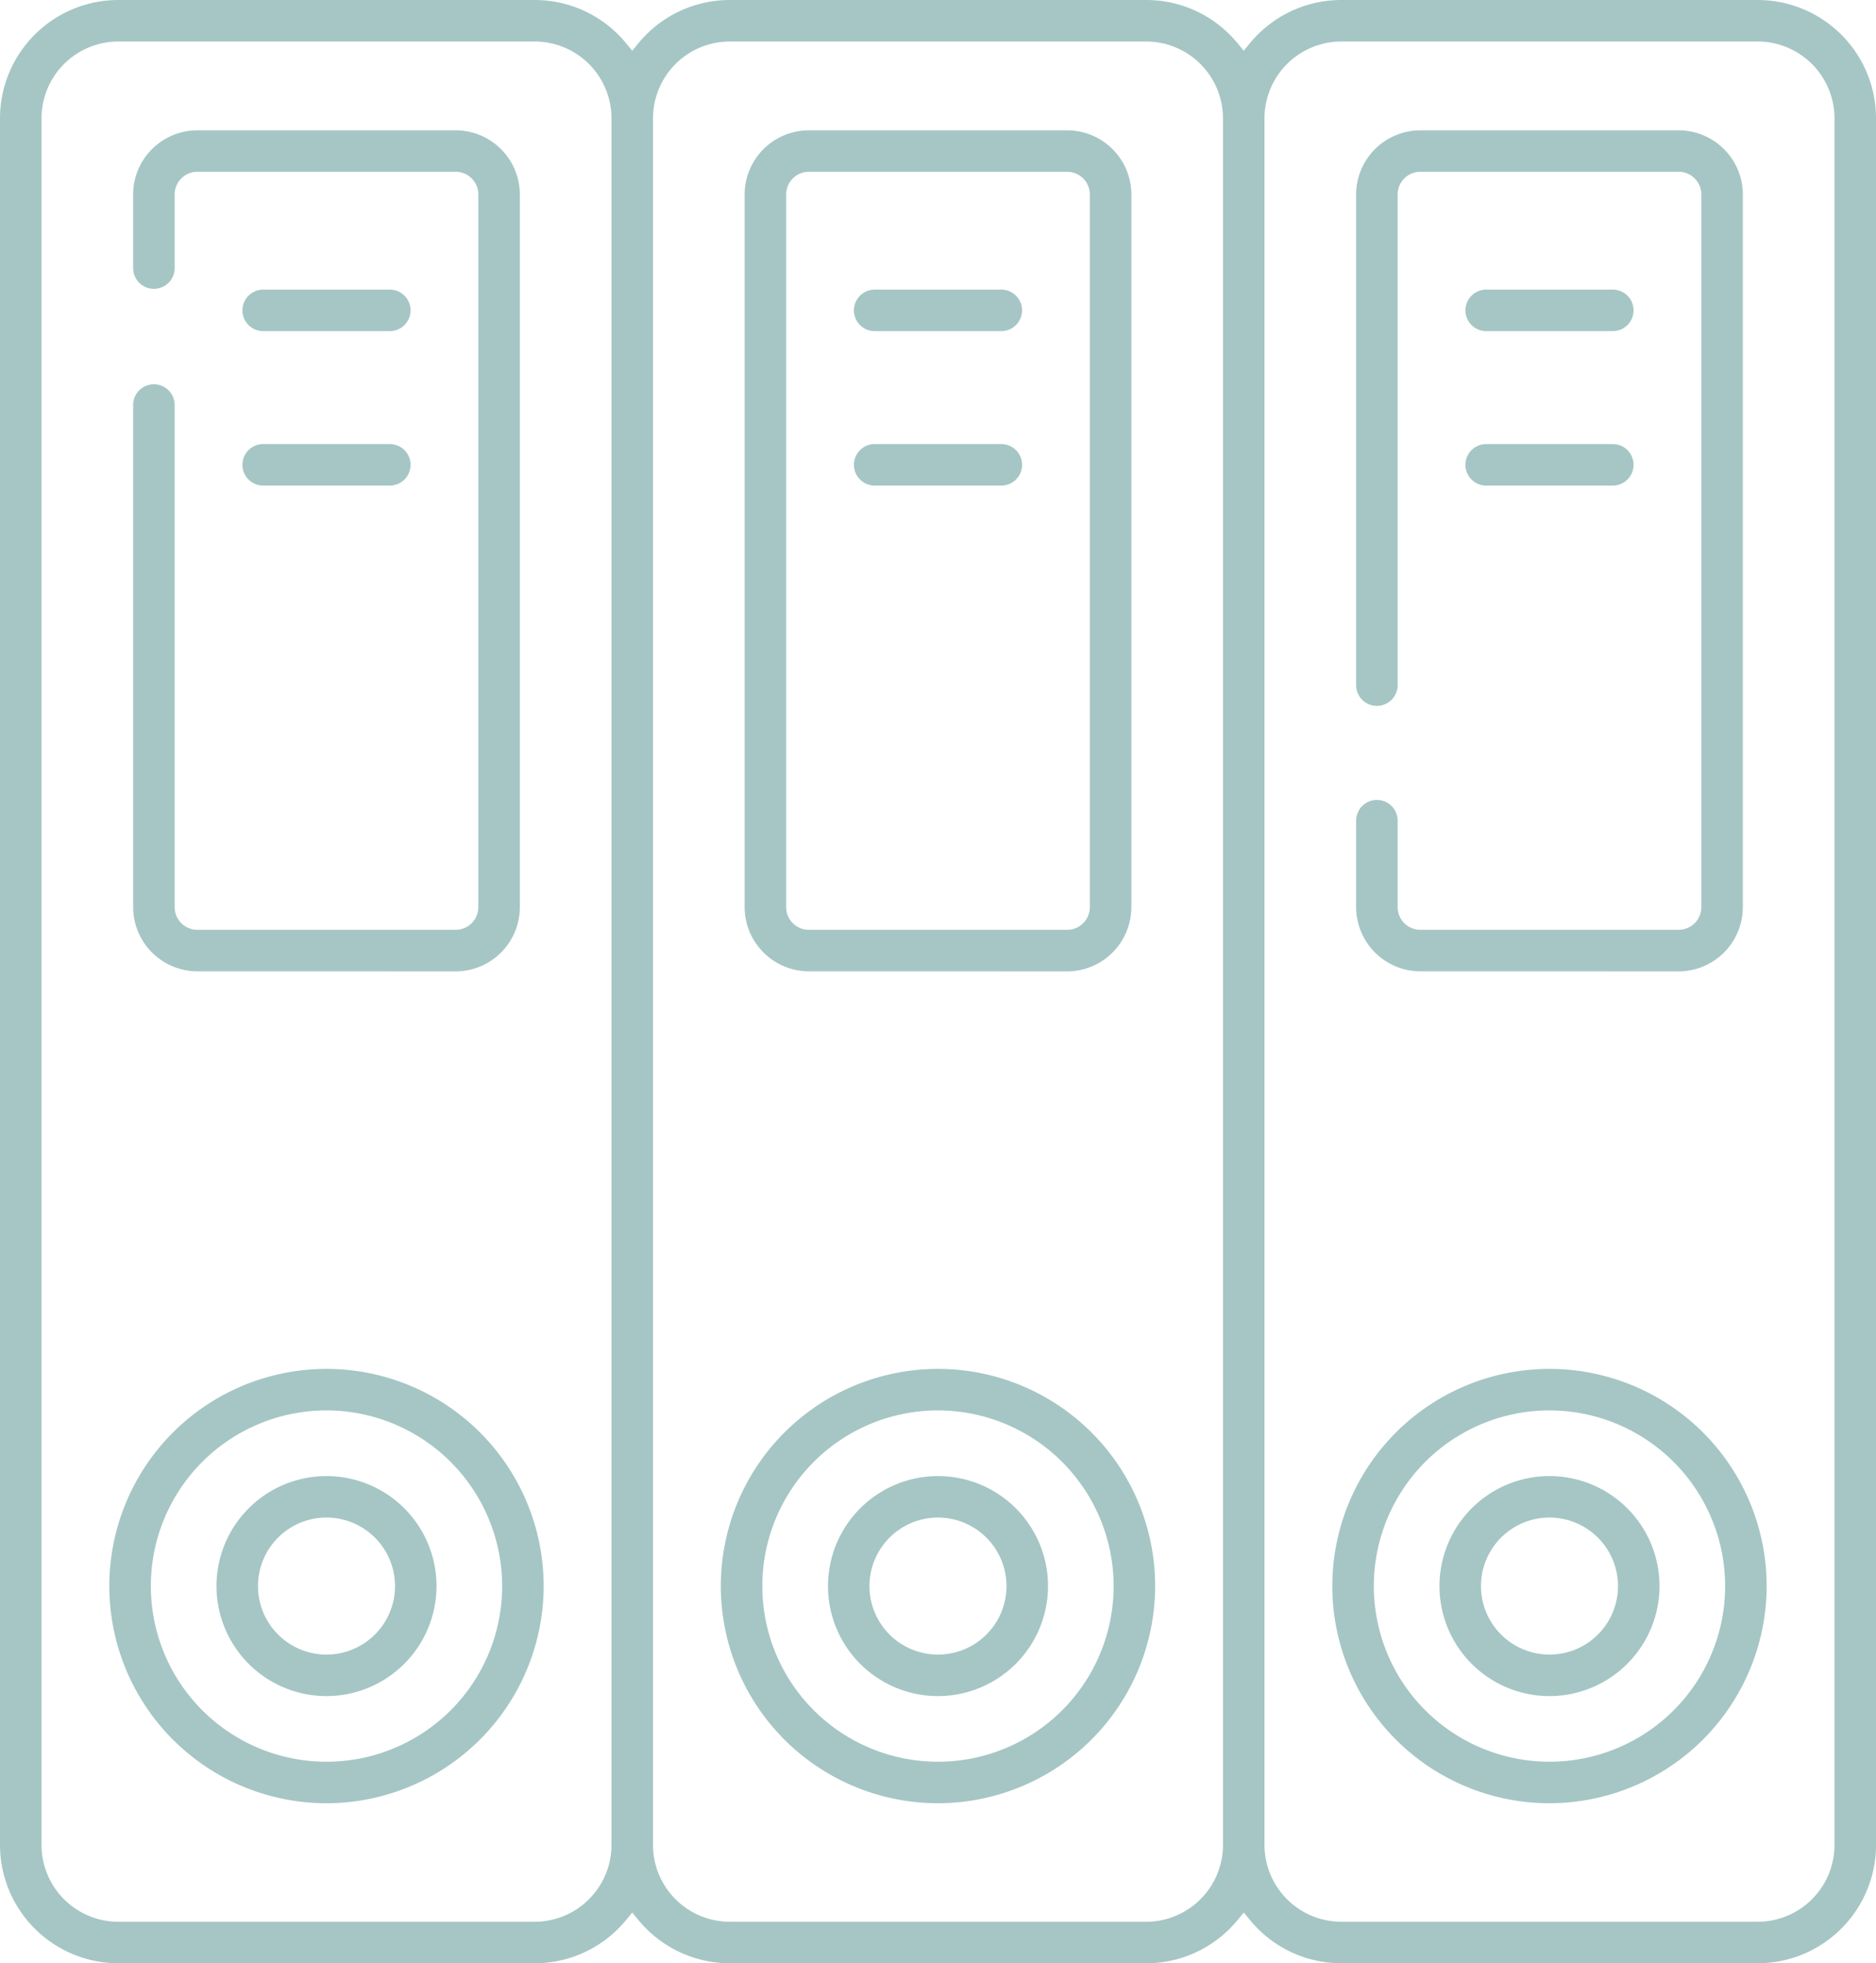
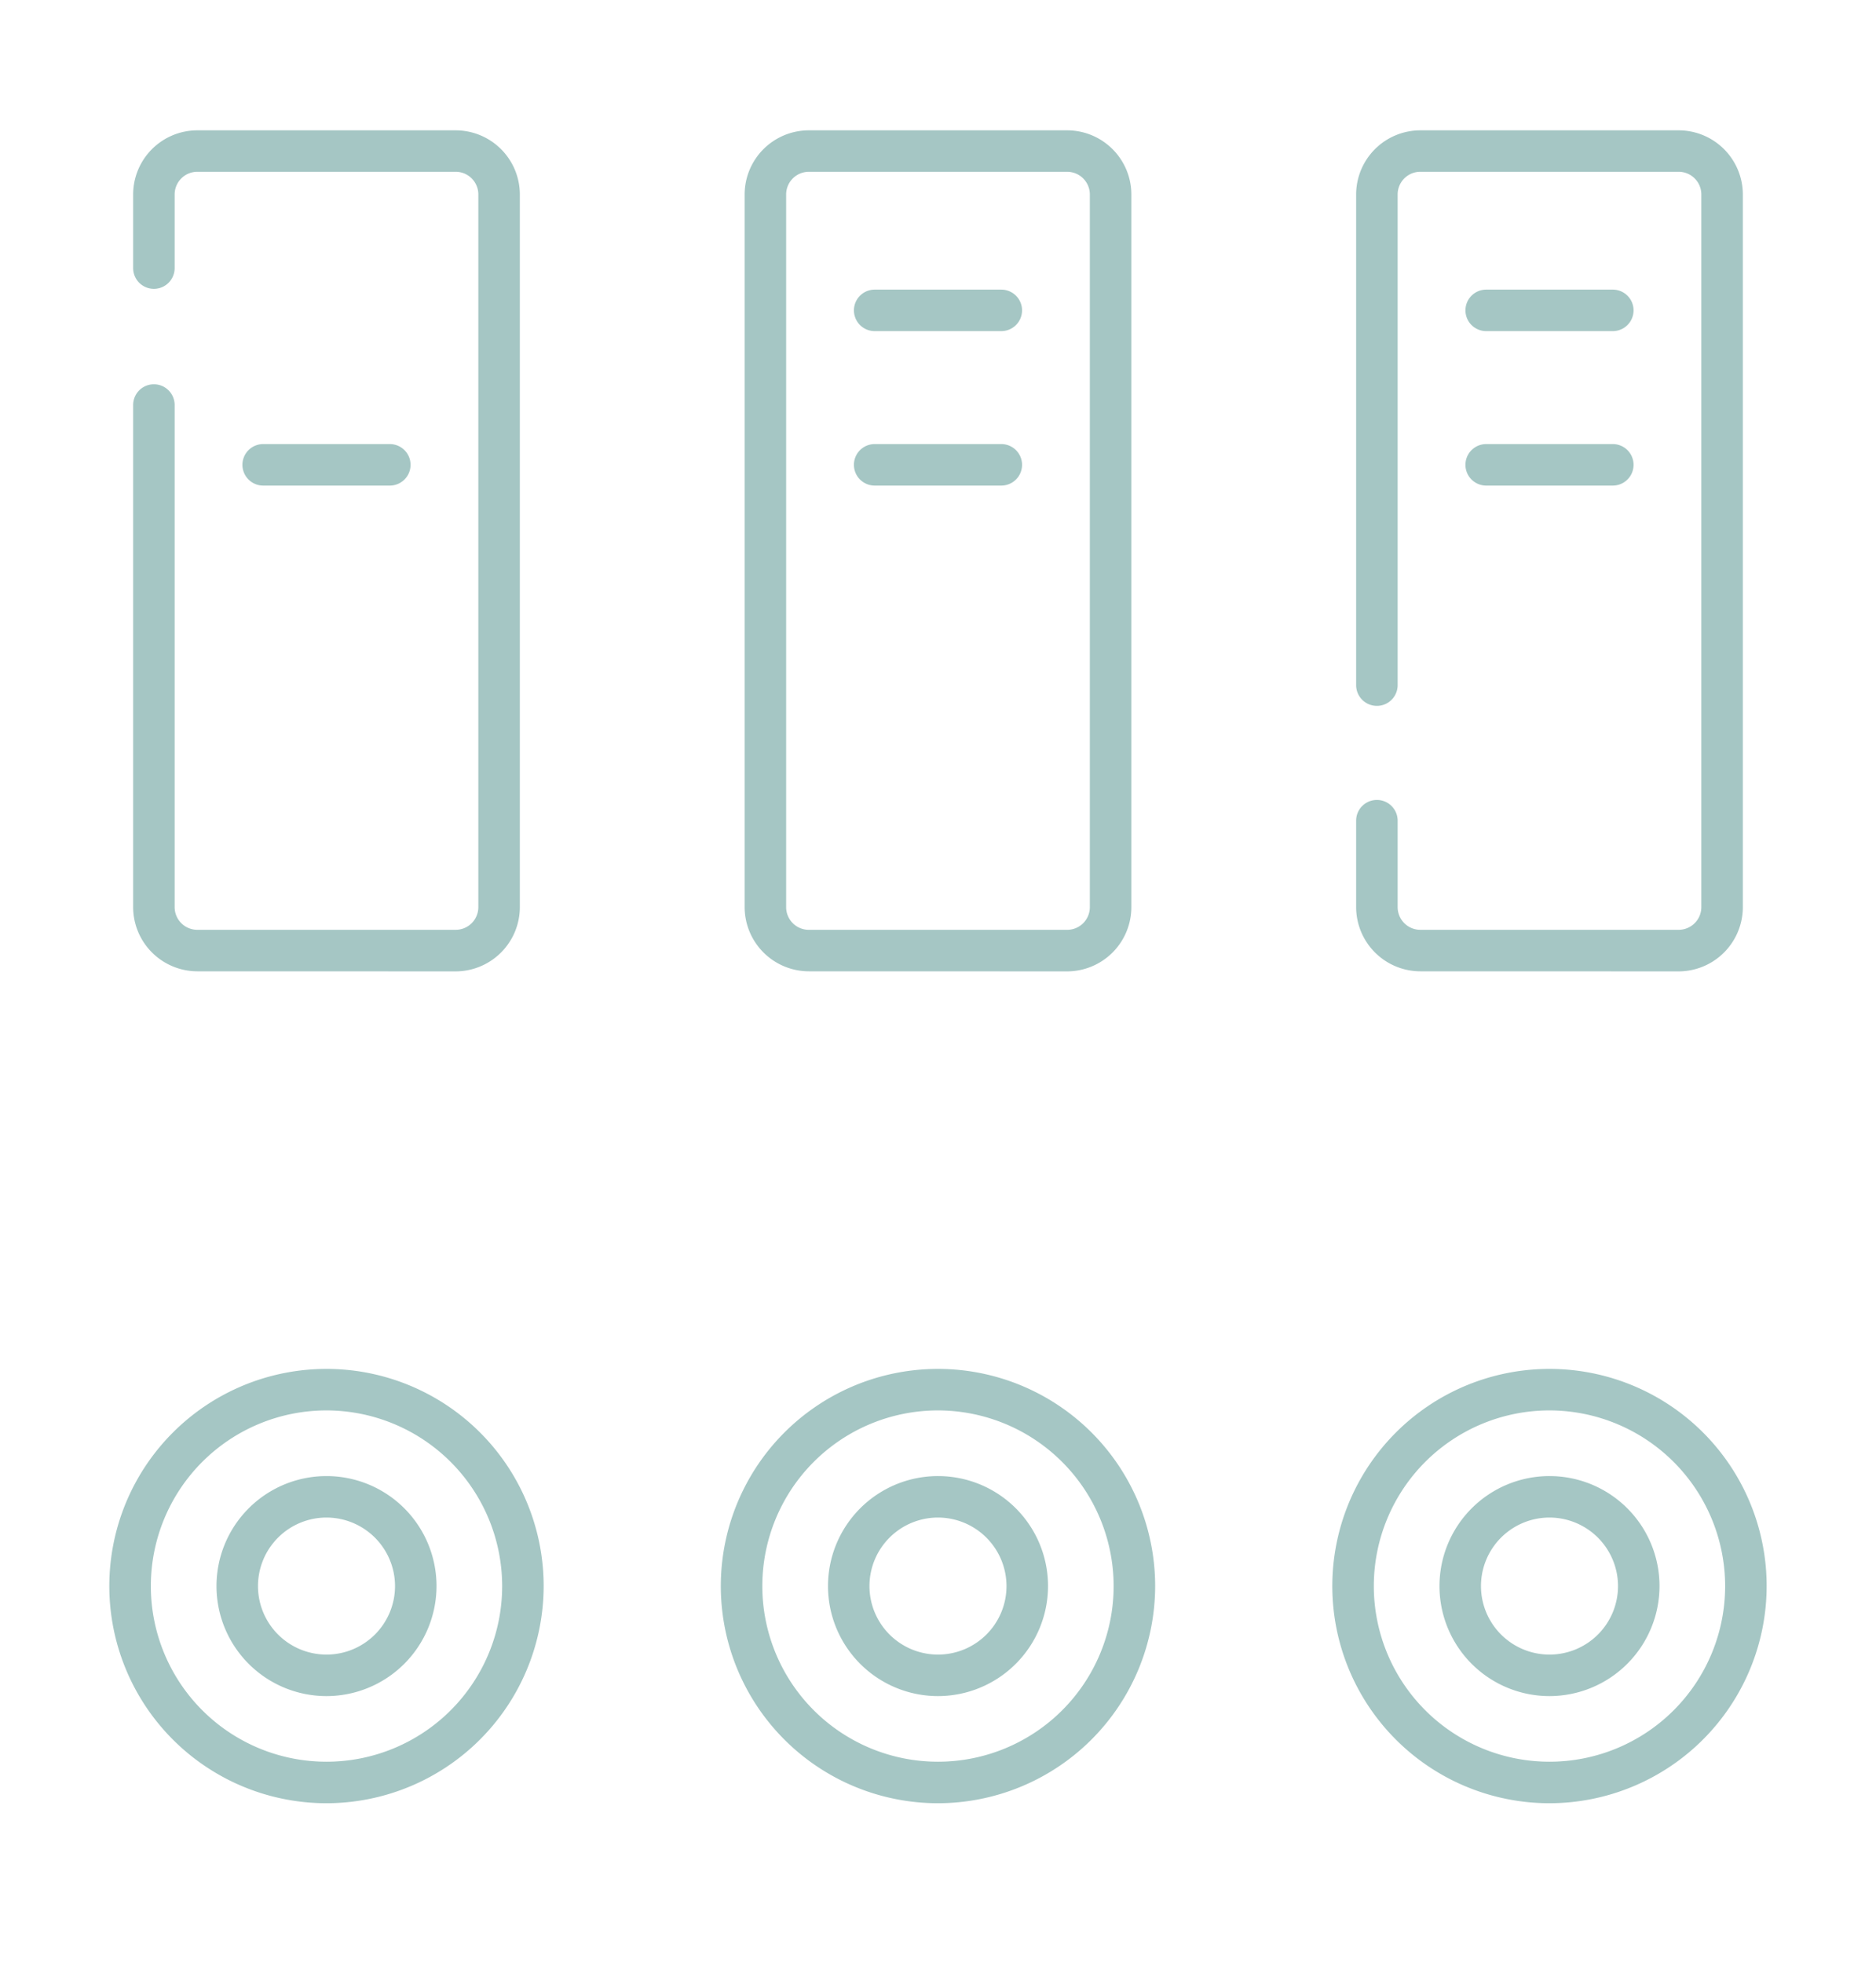
<svg xmlns="http://www.w3.org/2000/svg" width="113.708" height="119" viewBox="0 0 113.708 119">
  <g transform="translate(56.854 59.5)">
    <g transform="translate(-56.854 -59.5)">
-       <path d="M15.952,20.07a1.257,1.257,0,1,1,0-2.515h7.675a1.257,1.257,0,1,1,0,2.515Z" fill="#a5c6c4" />
      <path d="M15.952,29.433a1.258,1.258,0,0,1,0-2.516h7.675a1.258,1.258,0,0,1,0,2.516Z" fill="#a5c6c4" />
      <path d="M53.016,20.07a1.257,1.257,0,1,1,0-2.515h7.675a1.257,1.257,0,1,1,0,2.515Z" fill="#a5c6c4" />
      <path d="M53.016,29.433a1.258,1.258,0,0,1,0-2.516h7.675a1.258,1.258,0,0,1,0,2.516Z" fill="#a5c6c4" />
      <path d="M90.081,20.07a1.257,1.257,0,1,1,0-2.515h7.674a1.257,1.257,0,1,1,0,2.515Z" fill="#a5c6c4" />
      <path d="M90.081,29.433a1.258,1.258,0,1,1,0-2.516h7.674a1.258,1.258,0,1,1,0,2.516Z" fill="#a5c6c4" />
      <path d="M49.024,58.875a3.9,3.9,0,0,1-3.89-3.89v-43.2A3.894,3.894,0,0,1,49.024,7.9H64.683a3.894,3.894,0,0,1,3.891,3.889v43.2a3.9,3.9,0,0,1-3.891,3.89Zm0-48.462a1.375,1.375,0,0,0-1.374,1.373v43.2a1.375,1.375,0,0,0,1.374,1.374H64.683a1.375,1.375,0,0,0,1.374-1.374v-43.2a1.375,1.375,0,0,0-1.374-1.373Z" fill="#a5c6c4" />
-       <path d="M81.3,119a7.153,7.153,0,0,1-5.526-2.608l-.386-.467-.386.467A7.152,7.152,0,0,1,69.473,119H44.235a7.157,7.157,0,0,1-5.528-2.608l-.385-.467-.385.467A7.157,7.157,0,0,1,32.409,119H7.17A7.179,7.179,0,0,1,0,111.829V7.17A7.179,7.179,0,0,1,7.17,0H32.409a7.158,7.158,0,0,1,5.528,2.608l.385.466.385-.466A7.156,7.156,0,0,1,44.234,0H69.473A7.152,7.152,0,0,1,75,2.608l.385.466.386-.466A7.155,7.155,0,0,1,81.3,0h25.239a7.18,7.18,0,0,1,7.171,7.17V111.829A7.179,7.179,0,0,1,106.537,119Zm0-116.484A4.66,4.66,0,0,0,76.643,7.17V111.829a4.66,4.66,0,0,0,4.655,4.655h25.239a4.66,4.66,0,0,0,4.655-4.655V7.17a4.66,4.66,0,0,0-4.655-4.654Zm-37.064,0A4.659,4.659,0,0,0,39.58,7.17V111.829a4.659,4.659,0,0,0,4.654,4.655H69.473a4.659,4.659,0,0,0,4.654-4.655V7.17a4.659,4.659,0,0,0-4.654-4.654Zm-37.064,0A4.66,4.66,0,0,0,2.516,7.17V111.829a4.66,4.66,0,0,0,4.654,4.655H32.409a4.66,4.66,0,0,0,4.655-4.655V7.17a4.66,4.66,0,0,0-4.655-4.654Z" fill="#a5c6c4" />
      <path d="M86.087,58.875a3.9,3.9,0,0,1-3.889-3.89v-5.24a1.258,1.258,0,1,1,2.516,0v5.24a1.376,1.376,0,0,0,1.373,1.374h15.66a1.376,1.376,0,0,0,1.374-1.374v-43.2a1.376,1.376,0,0,0-1.374-1.373H86.087a1.375,1.375,0,0,0-1.373,1.373V41.528a1.258,1.258,0,0,1-2.516,0V11.786A3.894,3.894,0,0,1,86.087,7.9h15.66a3.894,3.894,0,0,1,3.89,3.889v43.2a3.9,3.9,0,0,1-3.89,3.89Z" fill="#a5c6c4" />
      <path d="M11.96,58.875a3.9,3.9,0,0,1-3.89-3.89V24.55a1.258,1.258,0,0,1,2.516,0V54.985a1.375,1.375,0,0,0,1.374,1.374H27.619a1.375,1.375,0,0,0,1.374-1.374v-43.2a1.375,1.375,0,0,0-1.374-1.373H11.96a1.375,1.375,0,0,0-1.374,1.373v4.465a1.258,1.258,0,1,1-2.516,0V11.786A3.894,3.894,0,0,1,11.96,7.9H27.619a3.894,3.894,0,0,1,3.89,3.889v43.2a3.9,3.9,0,0,1-3.89,3.89Z" fill="#a5c6c4" />
      <path d="M19.79,109.3A13.163,13.163,0,1,1,32.952,96.138,13.177,13.177,0,0,1,19.79,109.3Zm0-23.81A10.647,10.647,0,1,0,30.437,96.138,10.66,10.66,0,0,0,19.79,85.49Z" fill="#a5c6c4" />
      <path d="M19.79,102.806a6.668,6.668,0,1,1,6.668-6.668A6.676,6.676,0,0,1,19.79,102.806Zm0-10.822a4.153,4.153,0,1,0,4.153,4.154A4.159,4.159,0,0,0,19.79,91.984Z" fill="#a5c6c4" />
      <path d="M56.854,109.3A13.163,13.163,0,1,1,70.016,96.138,13.177,13.177,0,0,1,56.854,109.3Zm0-23.81A10.647,10.647,0,1,0,67.5,96.138,10.66,10.66,0,0,0,56.854,85.49Z" fill="#a5c6c4" />
      <path d="M56.854,102.806a6.668,6.668,0,1,1,6.669-6.668A6.676,6.676,0,0,1,56.854,102.806Zm0-10.822a4.153,4.153,0,1,0,4.152,4.154A4.159,4.159,0,0,0,56.854,91.984Z" fill="#a5c6c4" />
      <path d="M93.917,109.3A13.163,13.163,0,1,1,107.08,96.138,13.177,13.177,0,0,1,93.917,109.3Zm0-23.81a10.647,10.647,0,1,0,10.647,10.648A10.659,10.659,0,0,0,93.917,85.49Z" fill="#a5c6c4" />
      <path d="M93.917,102.806a6.668,6.668,0,1,1,6.669-6.668A6.676,6.676,0,0,1,93.917,102.806Zm0-10.822a4.153,4.153,0,1,0,4.154,4.154A4.159,4.159,0,0,0,93.917,91.984Z" fill="#a5c6c4" />
    </g>
  </g>
</svg>